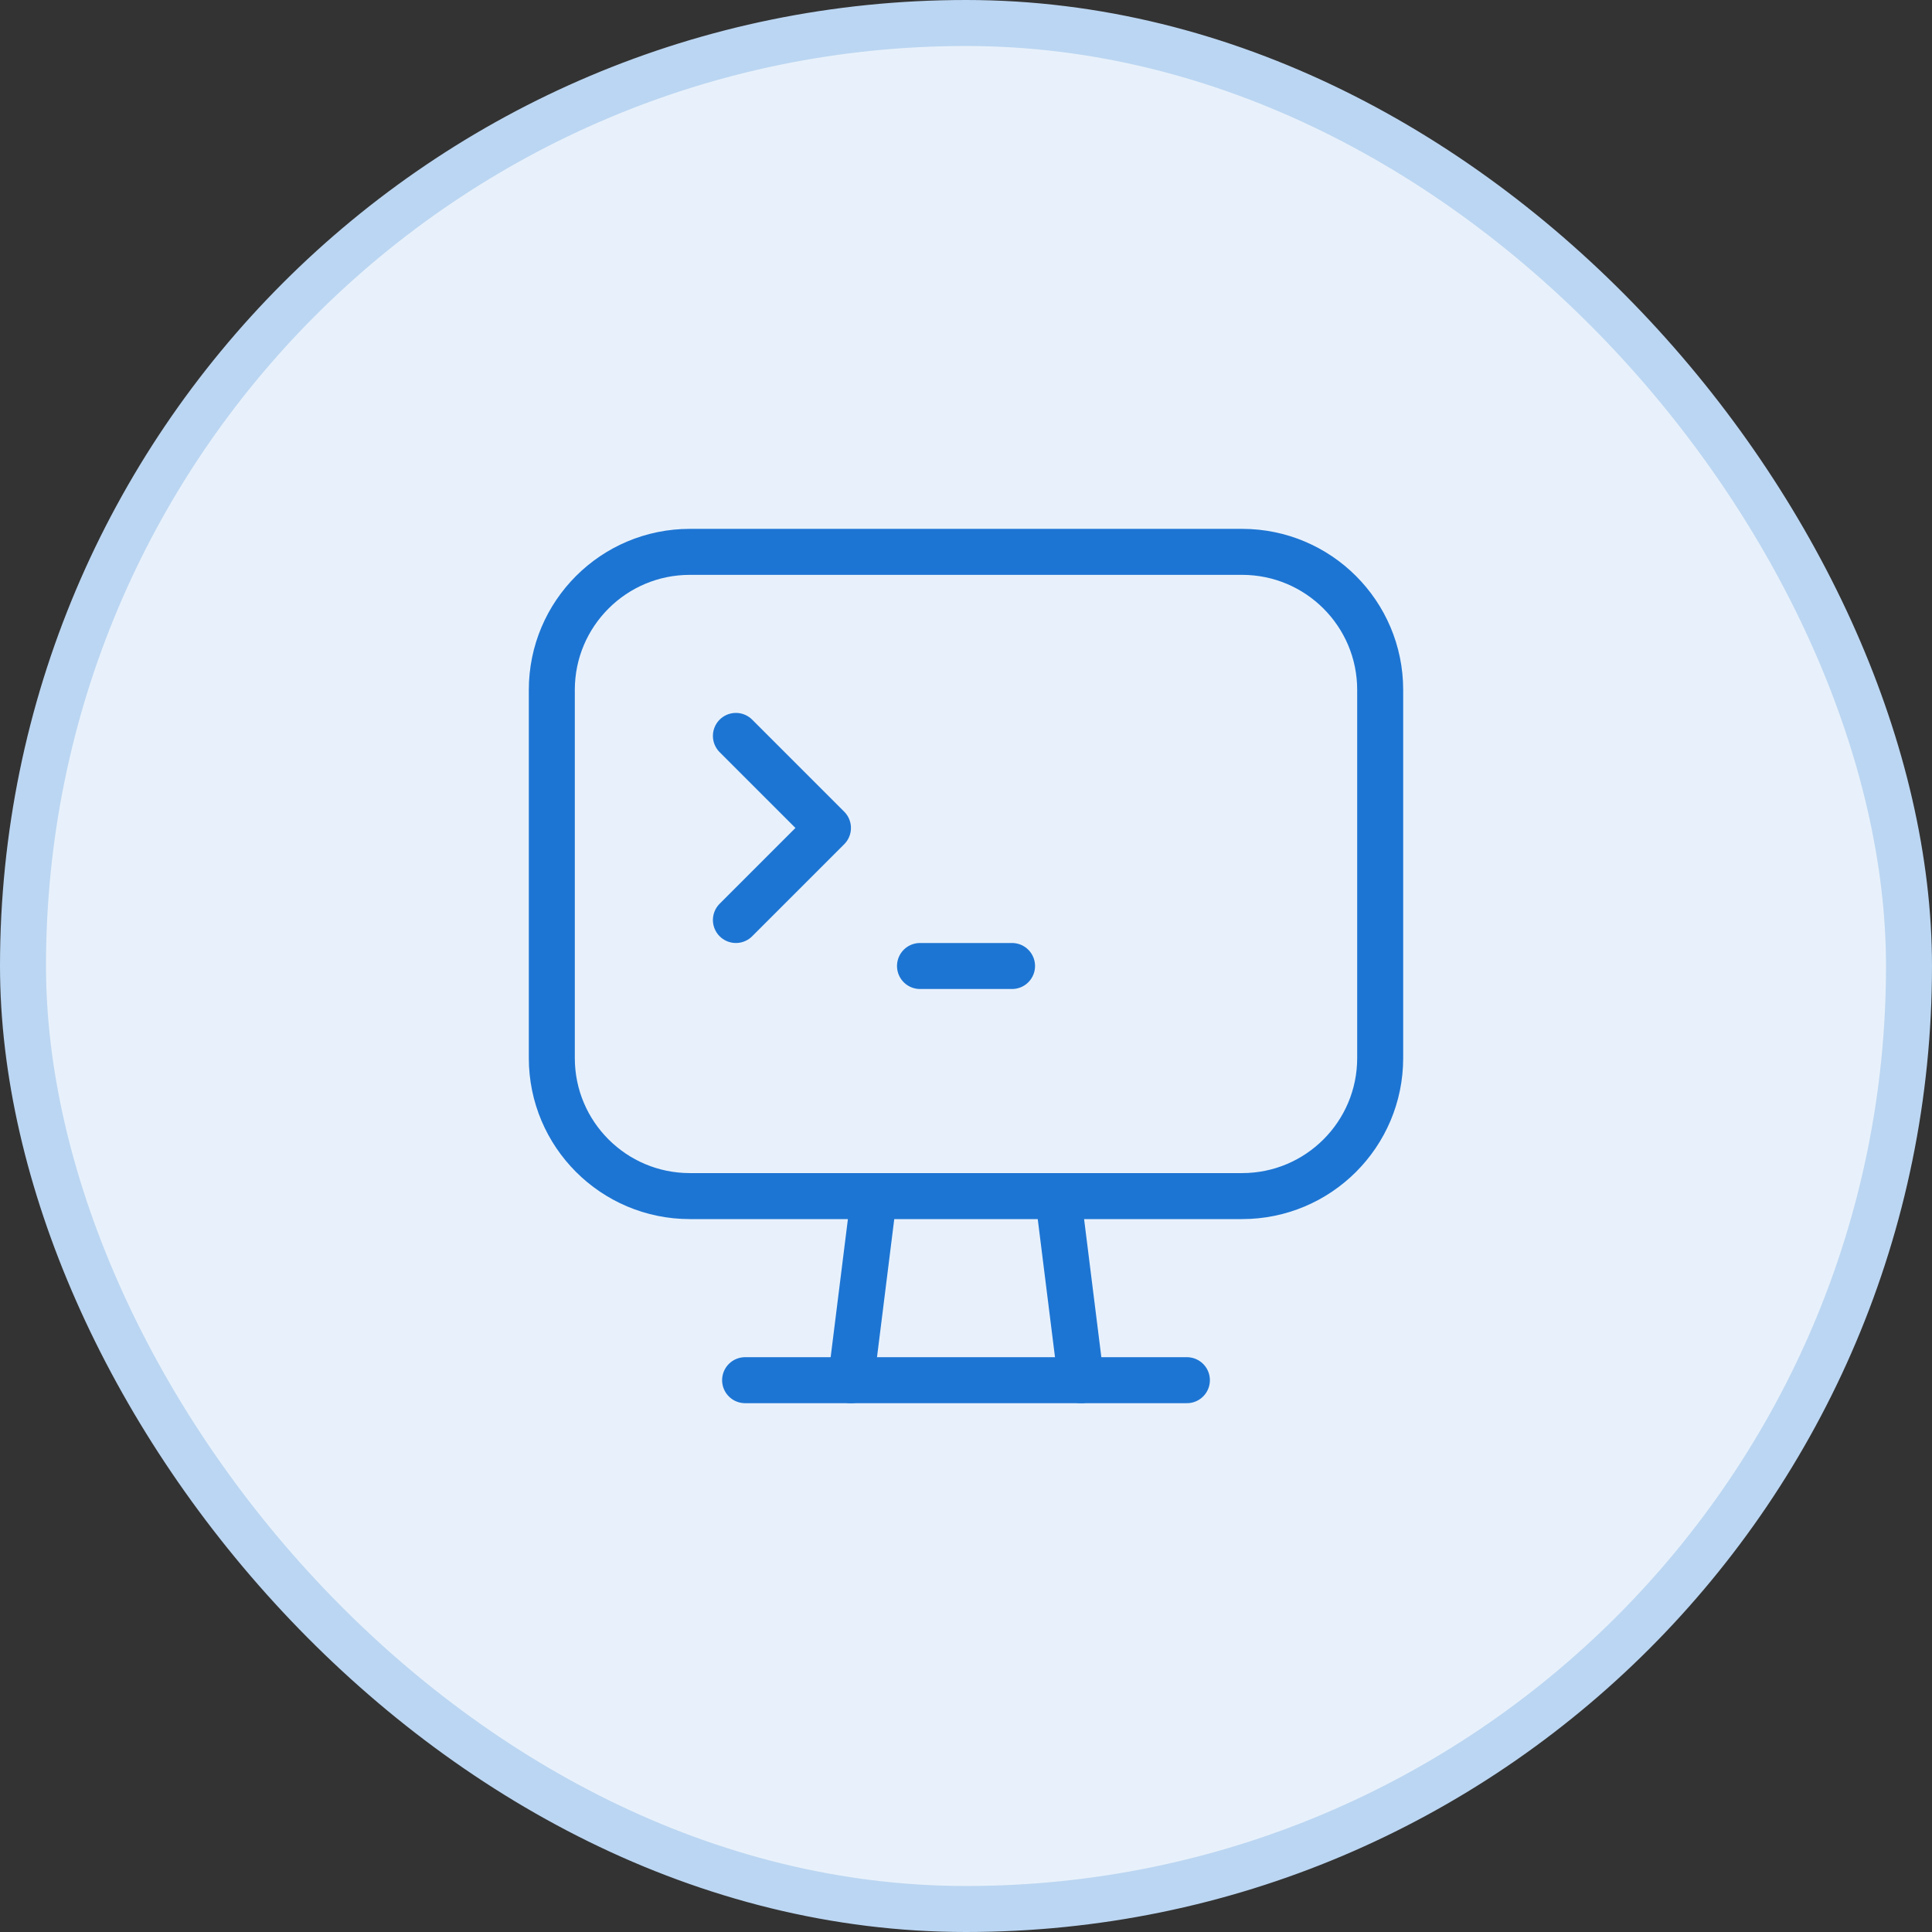
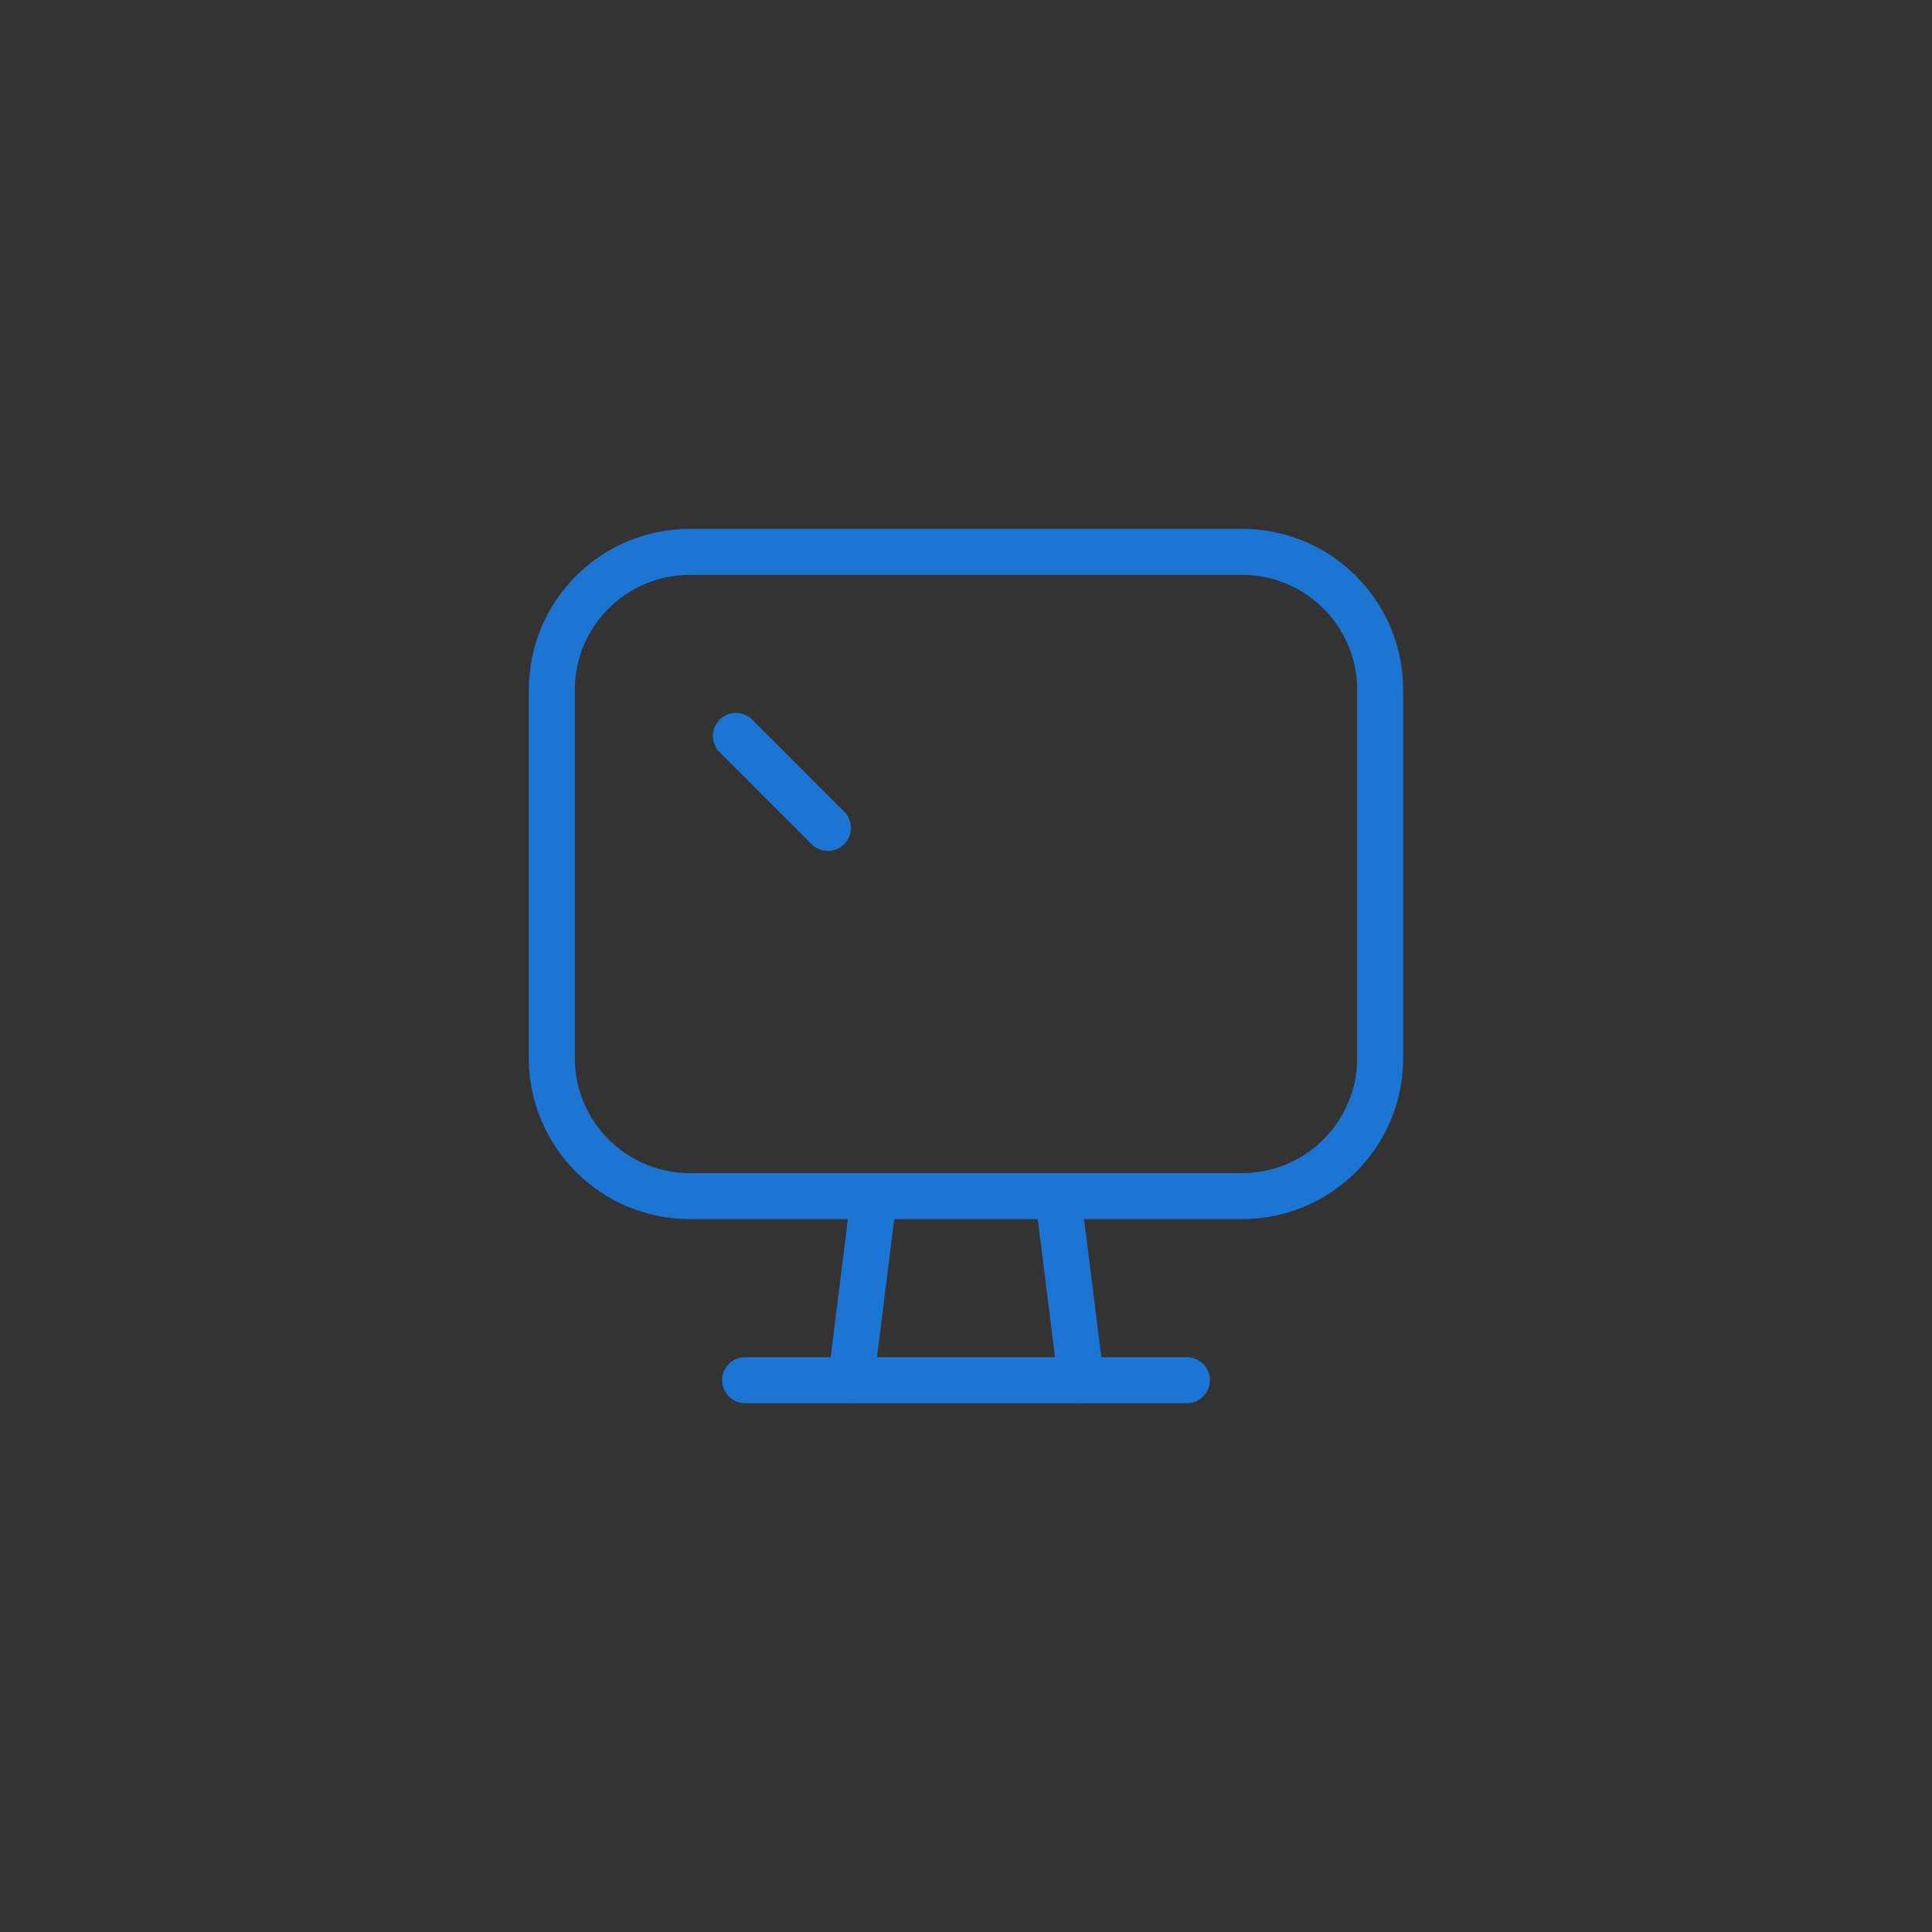
<svg xmlns="http://www.w3.org/2000/svg" width="42" height="42" viewBox="0 0 42 42" fill="none">
  <rect x="0" y="0" width="42" height="42" fill="#333333" stroke="none" />
-   <rect x="0.5" y="0.5" width="41" height="41" rx="20.5" fill="#E8F1FB" />
-   <rect x="0.5" y="0.5" width="41" height="41" rx="20.5" stroke="#BBD6F2" />
  <path fill-rule="evenodd" clip-rule="evenodd" d="M27.002 26.002H14.997C13.34 26.002 11.996 24.659 11.996 23.001V14.998C11.996 13.34 13.34 11.997 14.997 11.997H27.002C28.66 11.997 30.004 13.34 30.004 14.998V23.001C30.004 24.659 28.66 26.002 27.002 26.002Z" stroke="#1D75D3" stroke-linecap="round" stroke-linejoin="round" />
  <path d="M23.001 26.002L23.501 30.004" stroke="#1D75D3" stroke-linecap="round" stroke-linejoin="round" />
  <path d="M18.999 26.002L18.499 30.004" stroke="#1D75D3" stroke-linecap="round" stroke-linejoin="round" />
  <path d="M16.198 30.004H25.802" stroke="#1D75D3" stroke-linecap="round" stroke-linejoin="round" />
-   <path d="M20 21H22.001" stroke="#1D75D3" stroke-linecap="round" stroke-linejoin="round" />
-   <path d="M15.998 15.998L17.999 17.999L15.998 20" stroke="#1D75D3" stroke-linecap="round" stroke-linejoin="round" />
+   <path d="M15.998 15.998L17.999 17.999" stroke="#1D75D3" stroke-linecap="round" stroke-linejoin="round" />
</svg>